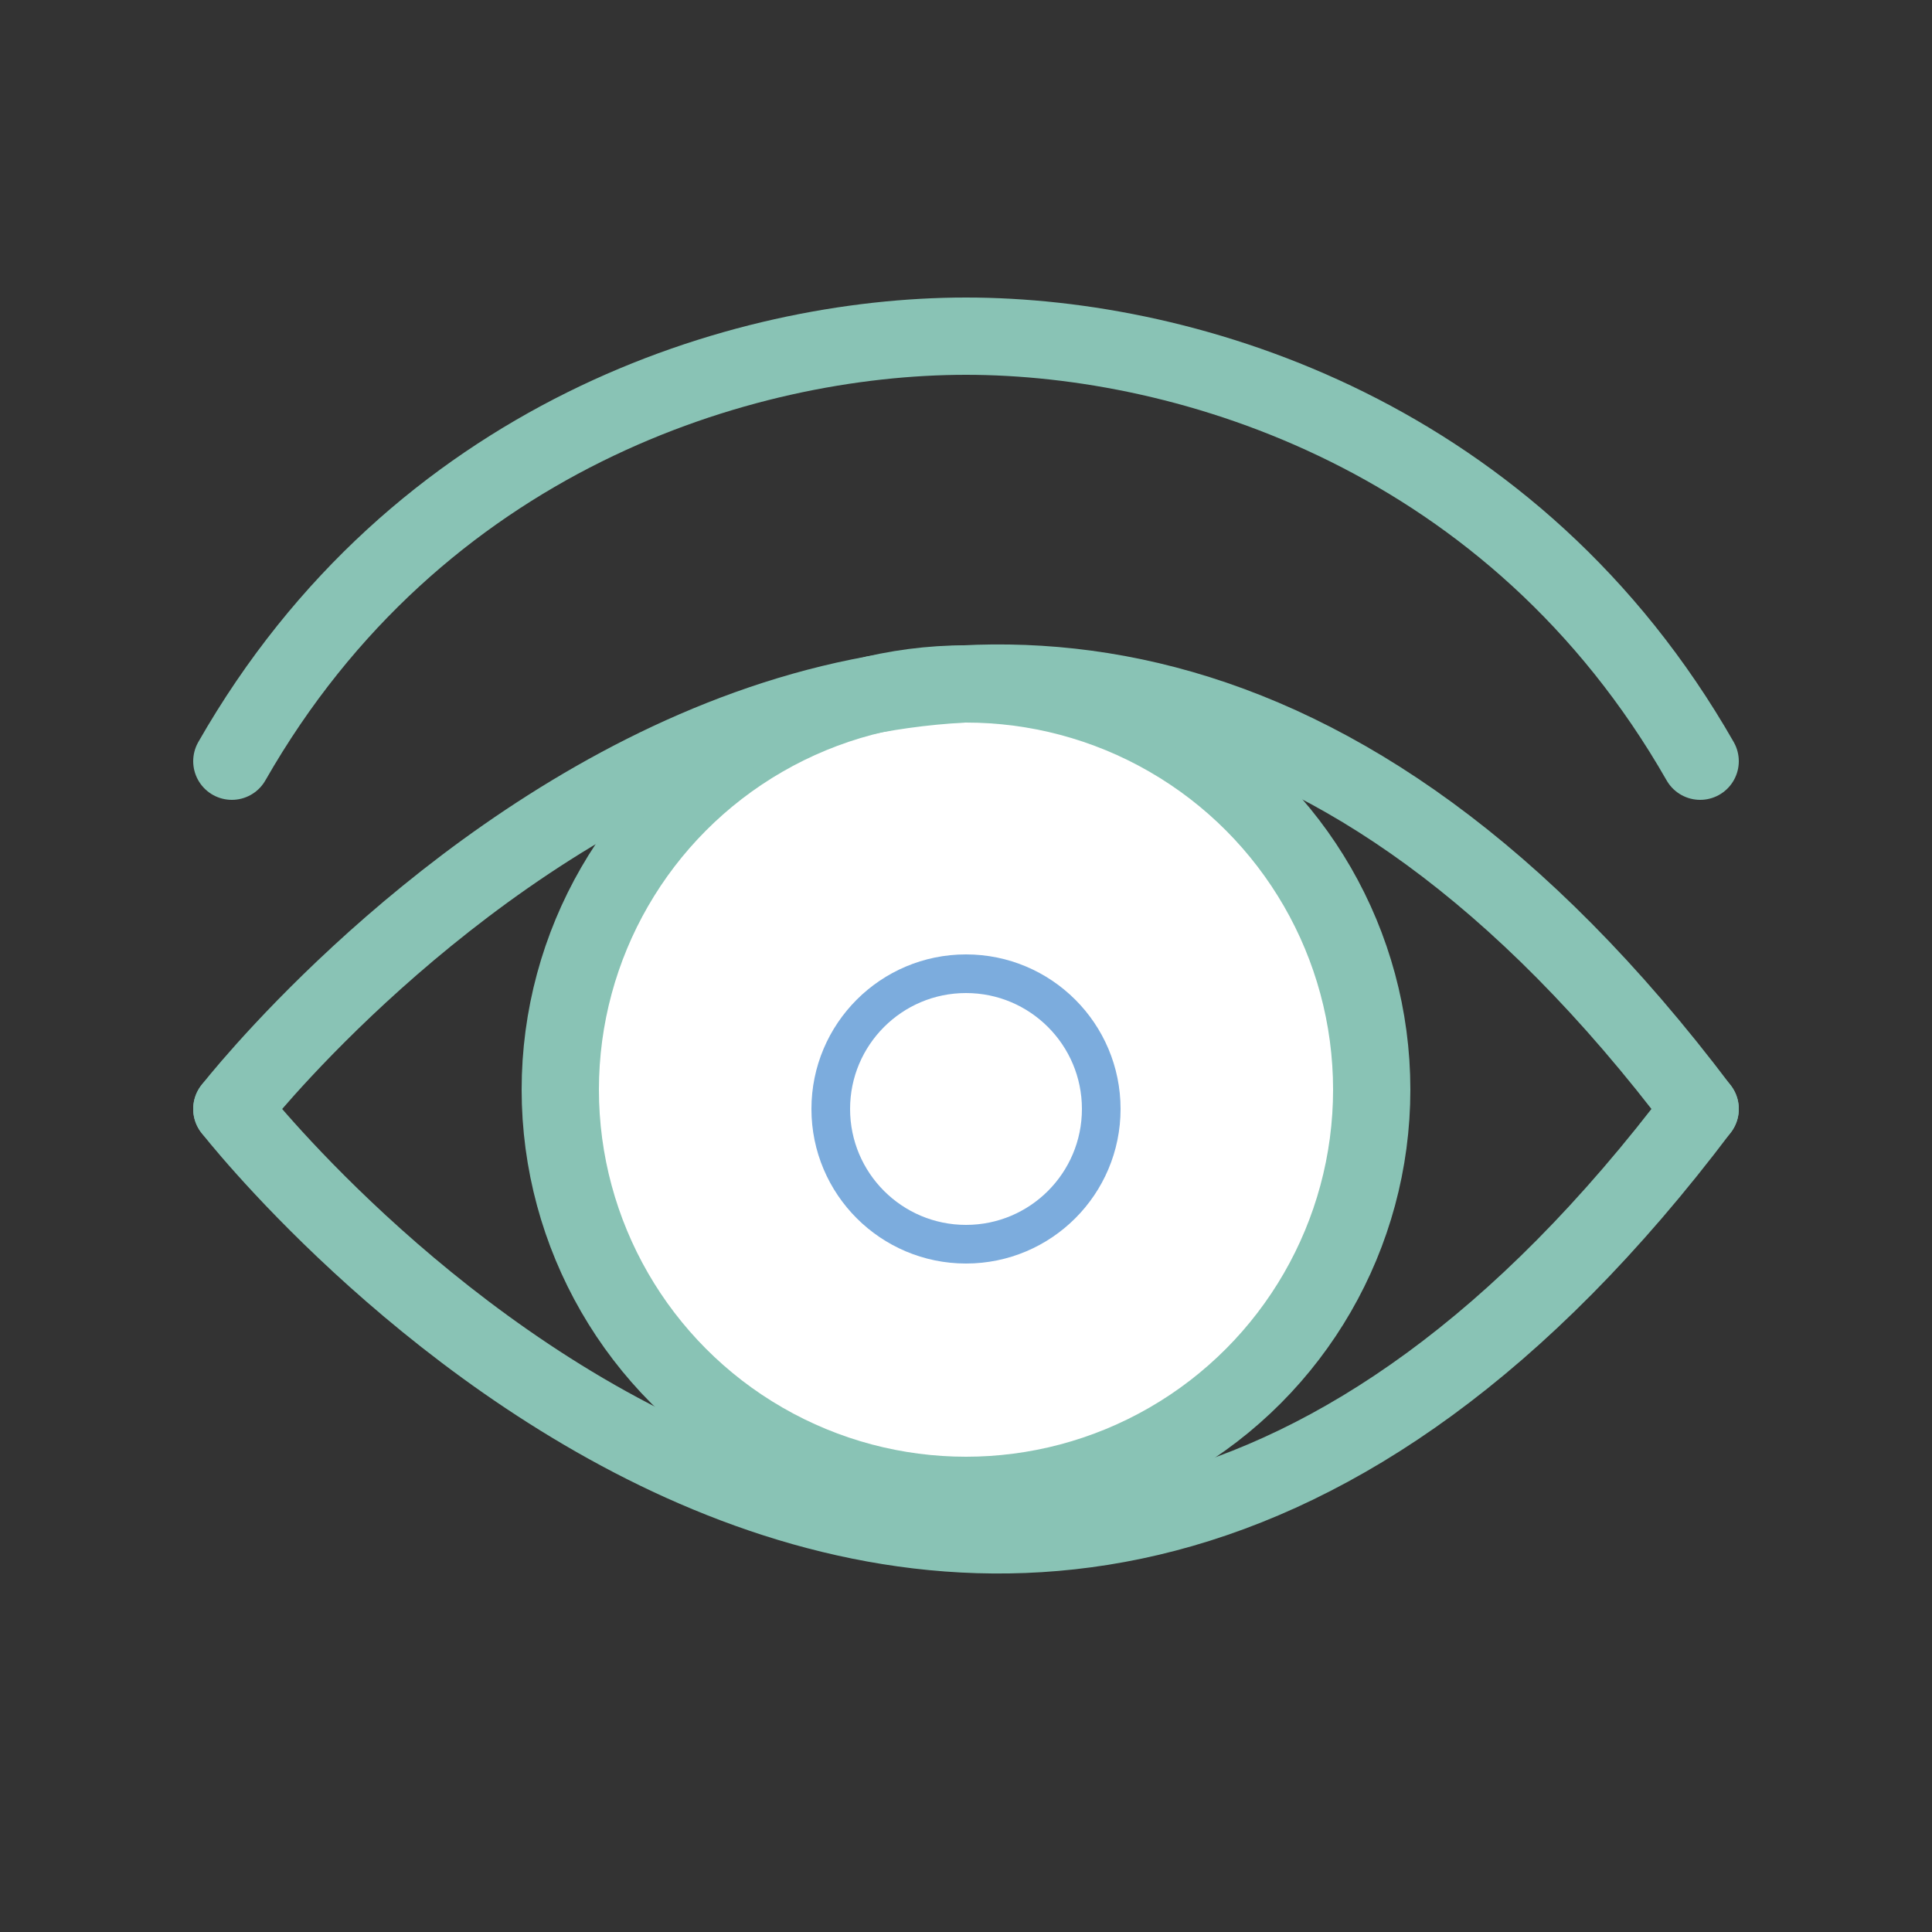
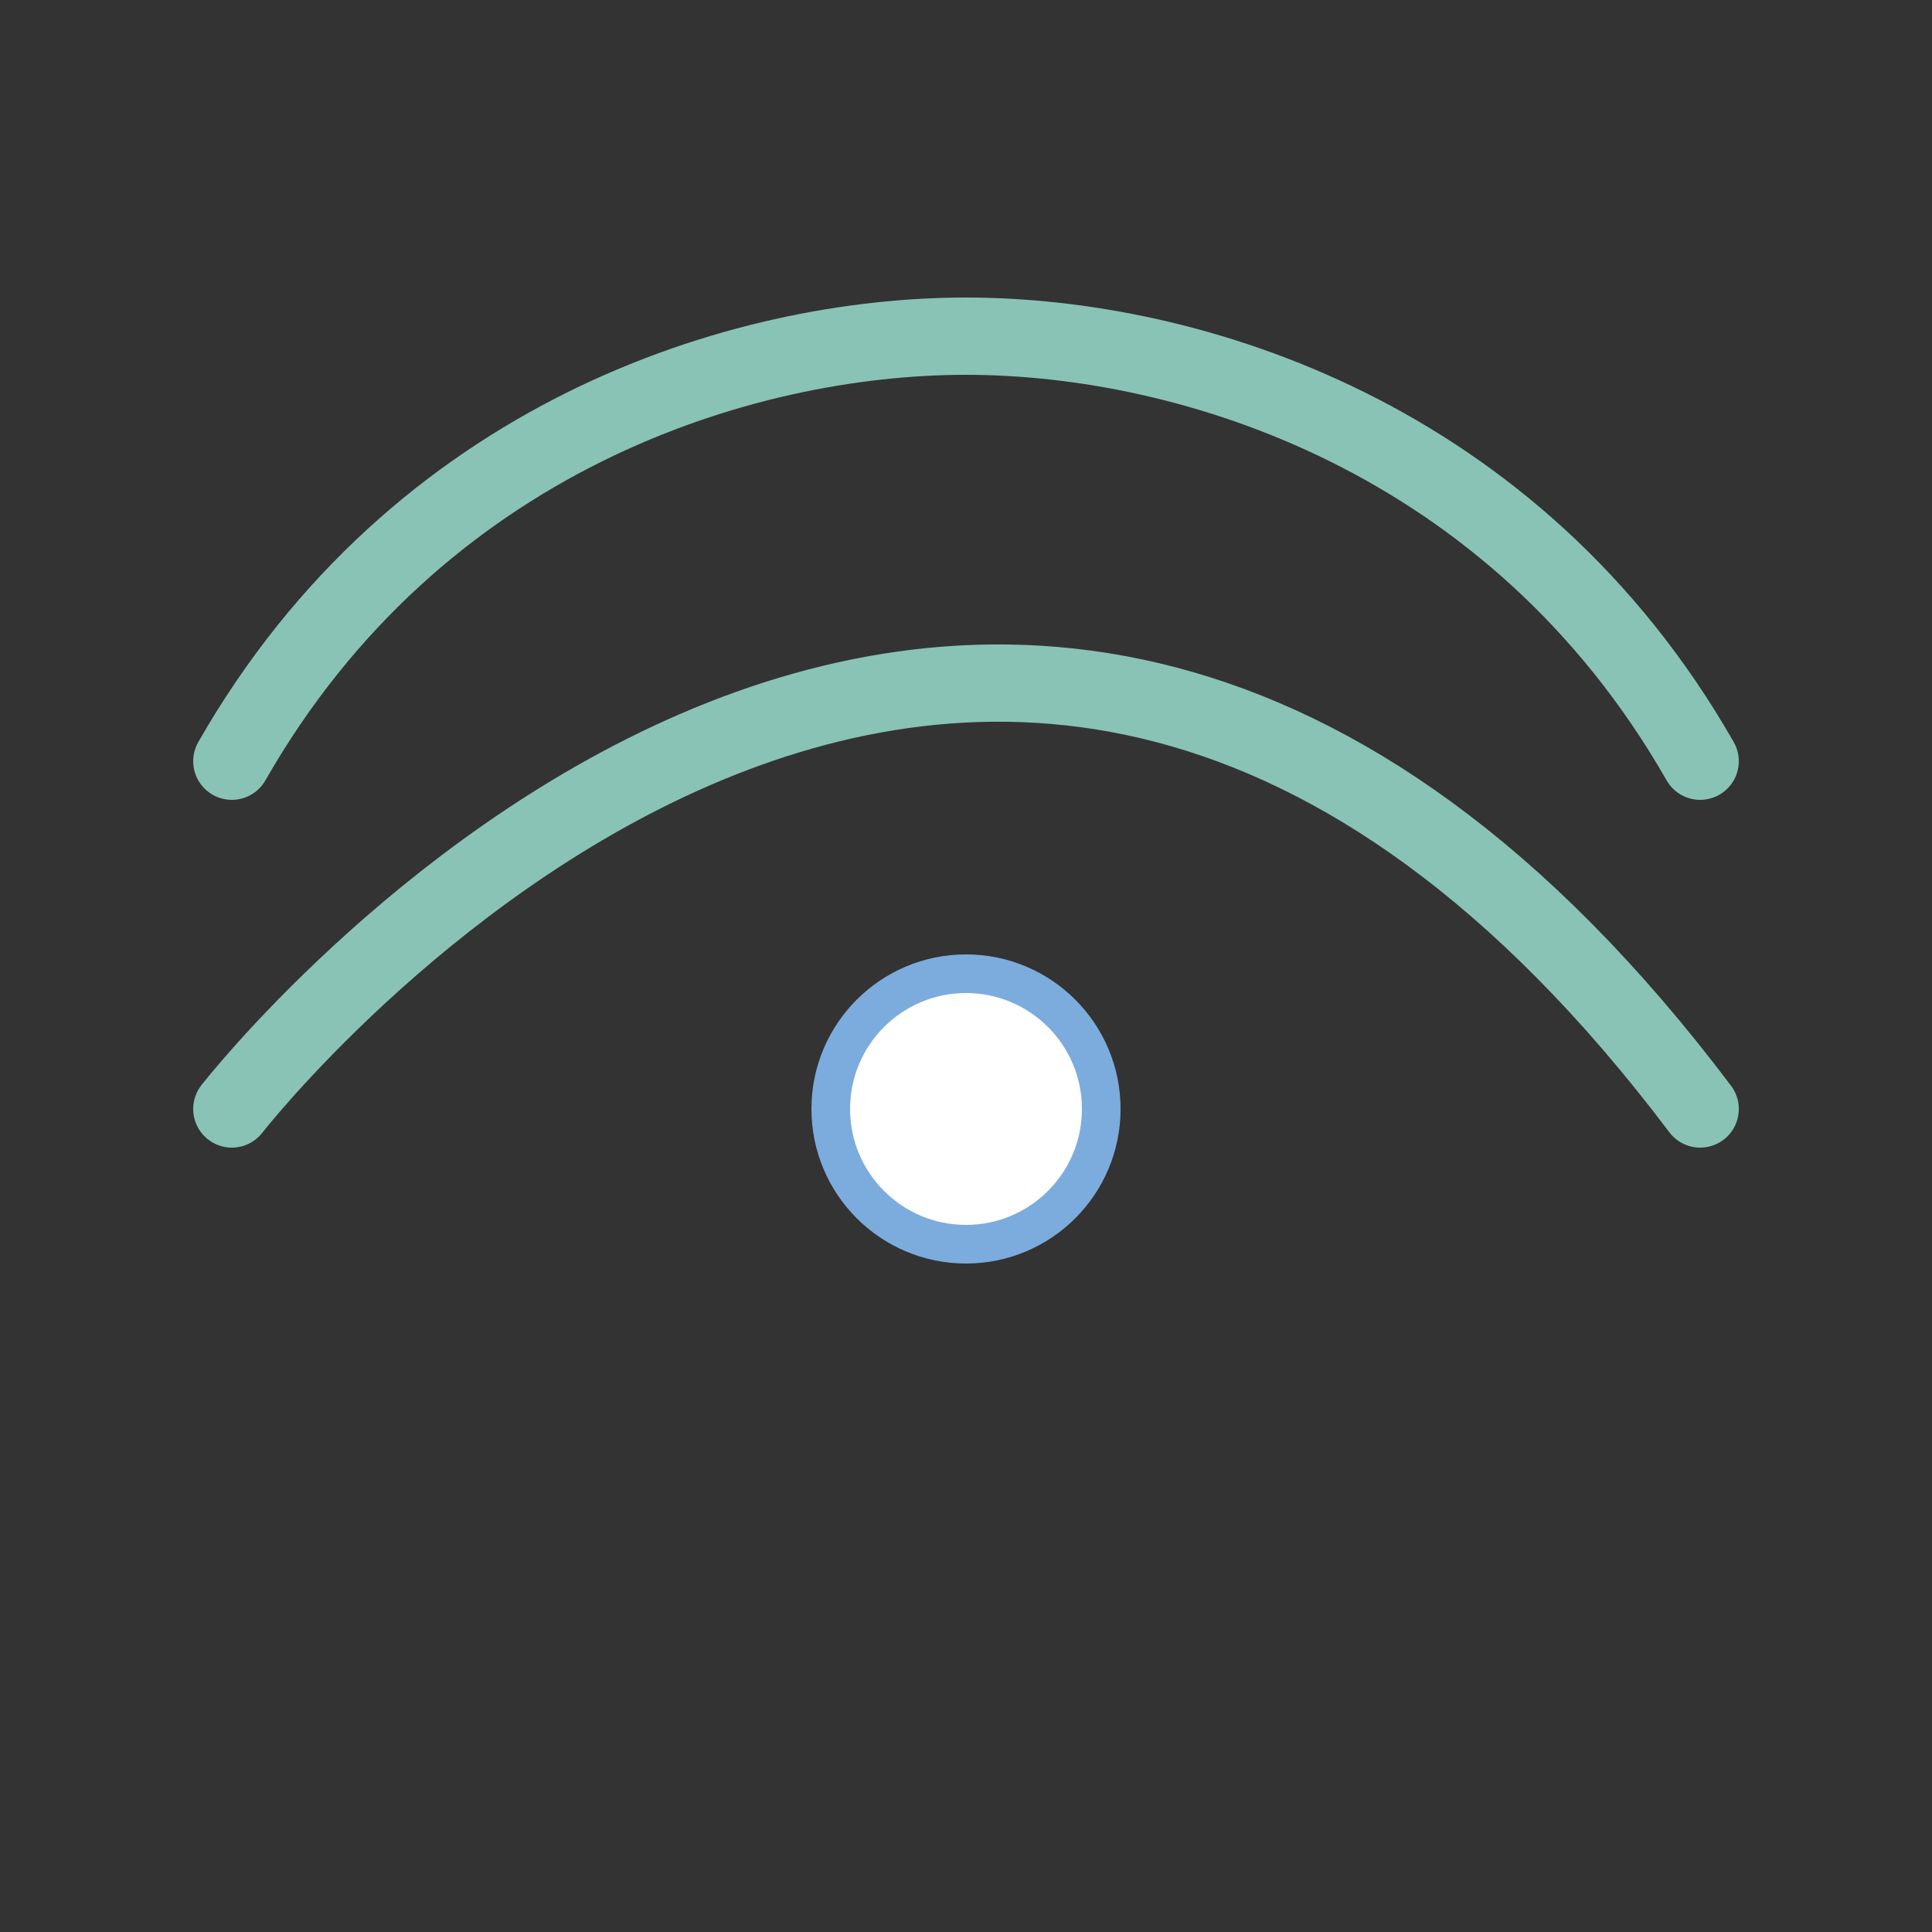
<svg xmlns="http://www.w3.org/2000/svg" version="1.1" id="Layer_1" x="0px" y="0px" viewBox="0 0 50 50" xml:space="preserve">
  <rect x="0" y="0" width="50" height="50" fill="#333333" stroke="none" />
  <g>
-     <circle fill="#FFFFFF" stroke="#89C3B5" stroke-width="2" stroke-linecap="round" stroke-miterlimit="10" cx="25" cy="28.2" r="10.5" />
    <circle fill="#FFFFFF" stroke="#7CACDD" stroke-linecap="round" stroke-miterlimit="10" cx="25" cy="28.7" r="3.5" />
    <path fill="none" stroke="#89C3B5" stroke-width="2" stroke-linecap="round" stroke-miterlimit="10" d="M6,28.7c0,0,19.3-24.8,38,0 " />
    <path fill="none" stroke="#89C3B5" stroke-width="2" stroke-linecap="round" stroke-miterlimit="10" d="M6,19.7 c4.8-8.4,13.2-11,19-11s14.2,2.6,19,11" />
-     <path fill="none" stroke="#89C3B5" stroke-width="2" stroke-linecap="round" stroke-miterlimit="10" d="M6,28.7c0,0,19.3,24.8,38,0 " />
  </g>
</svg>